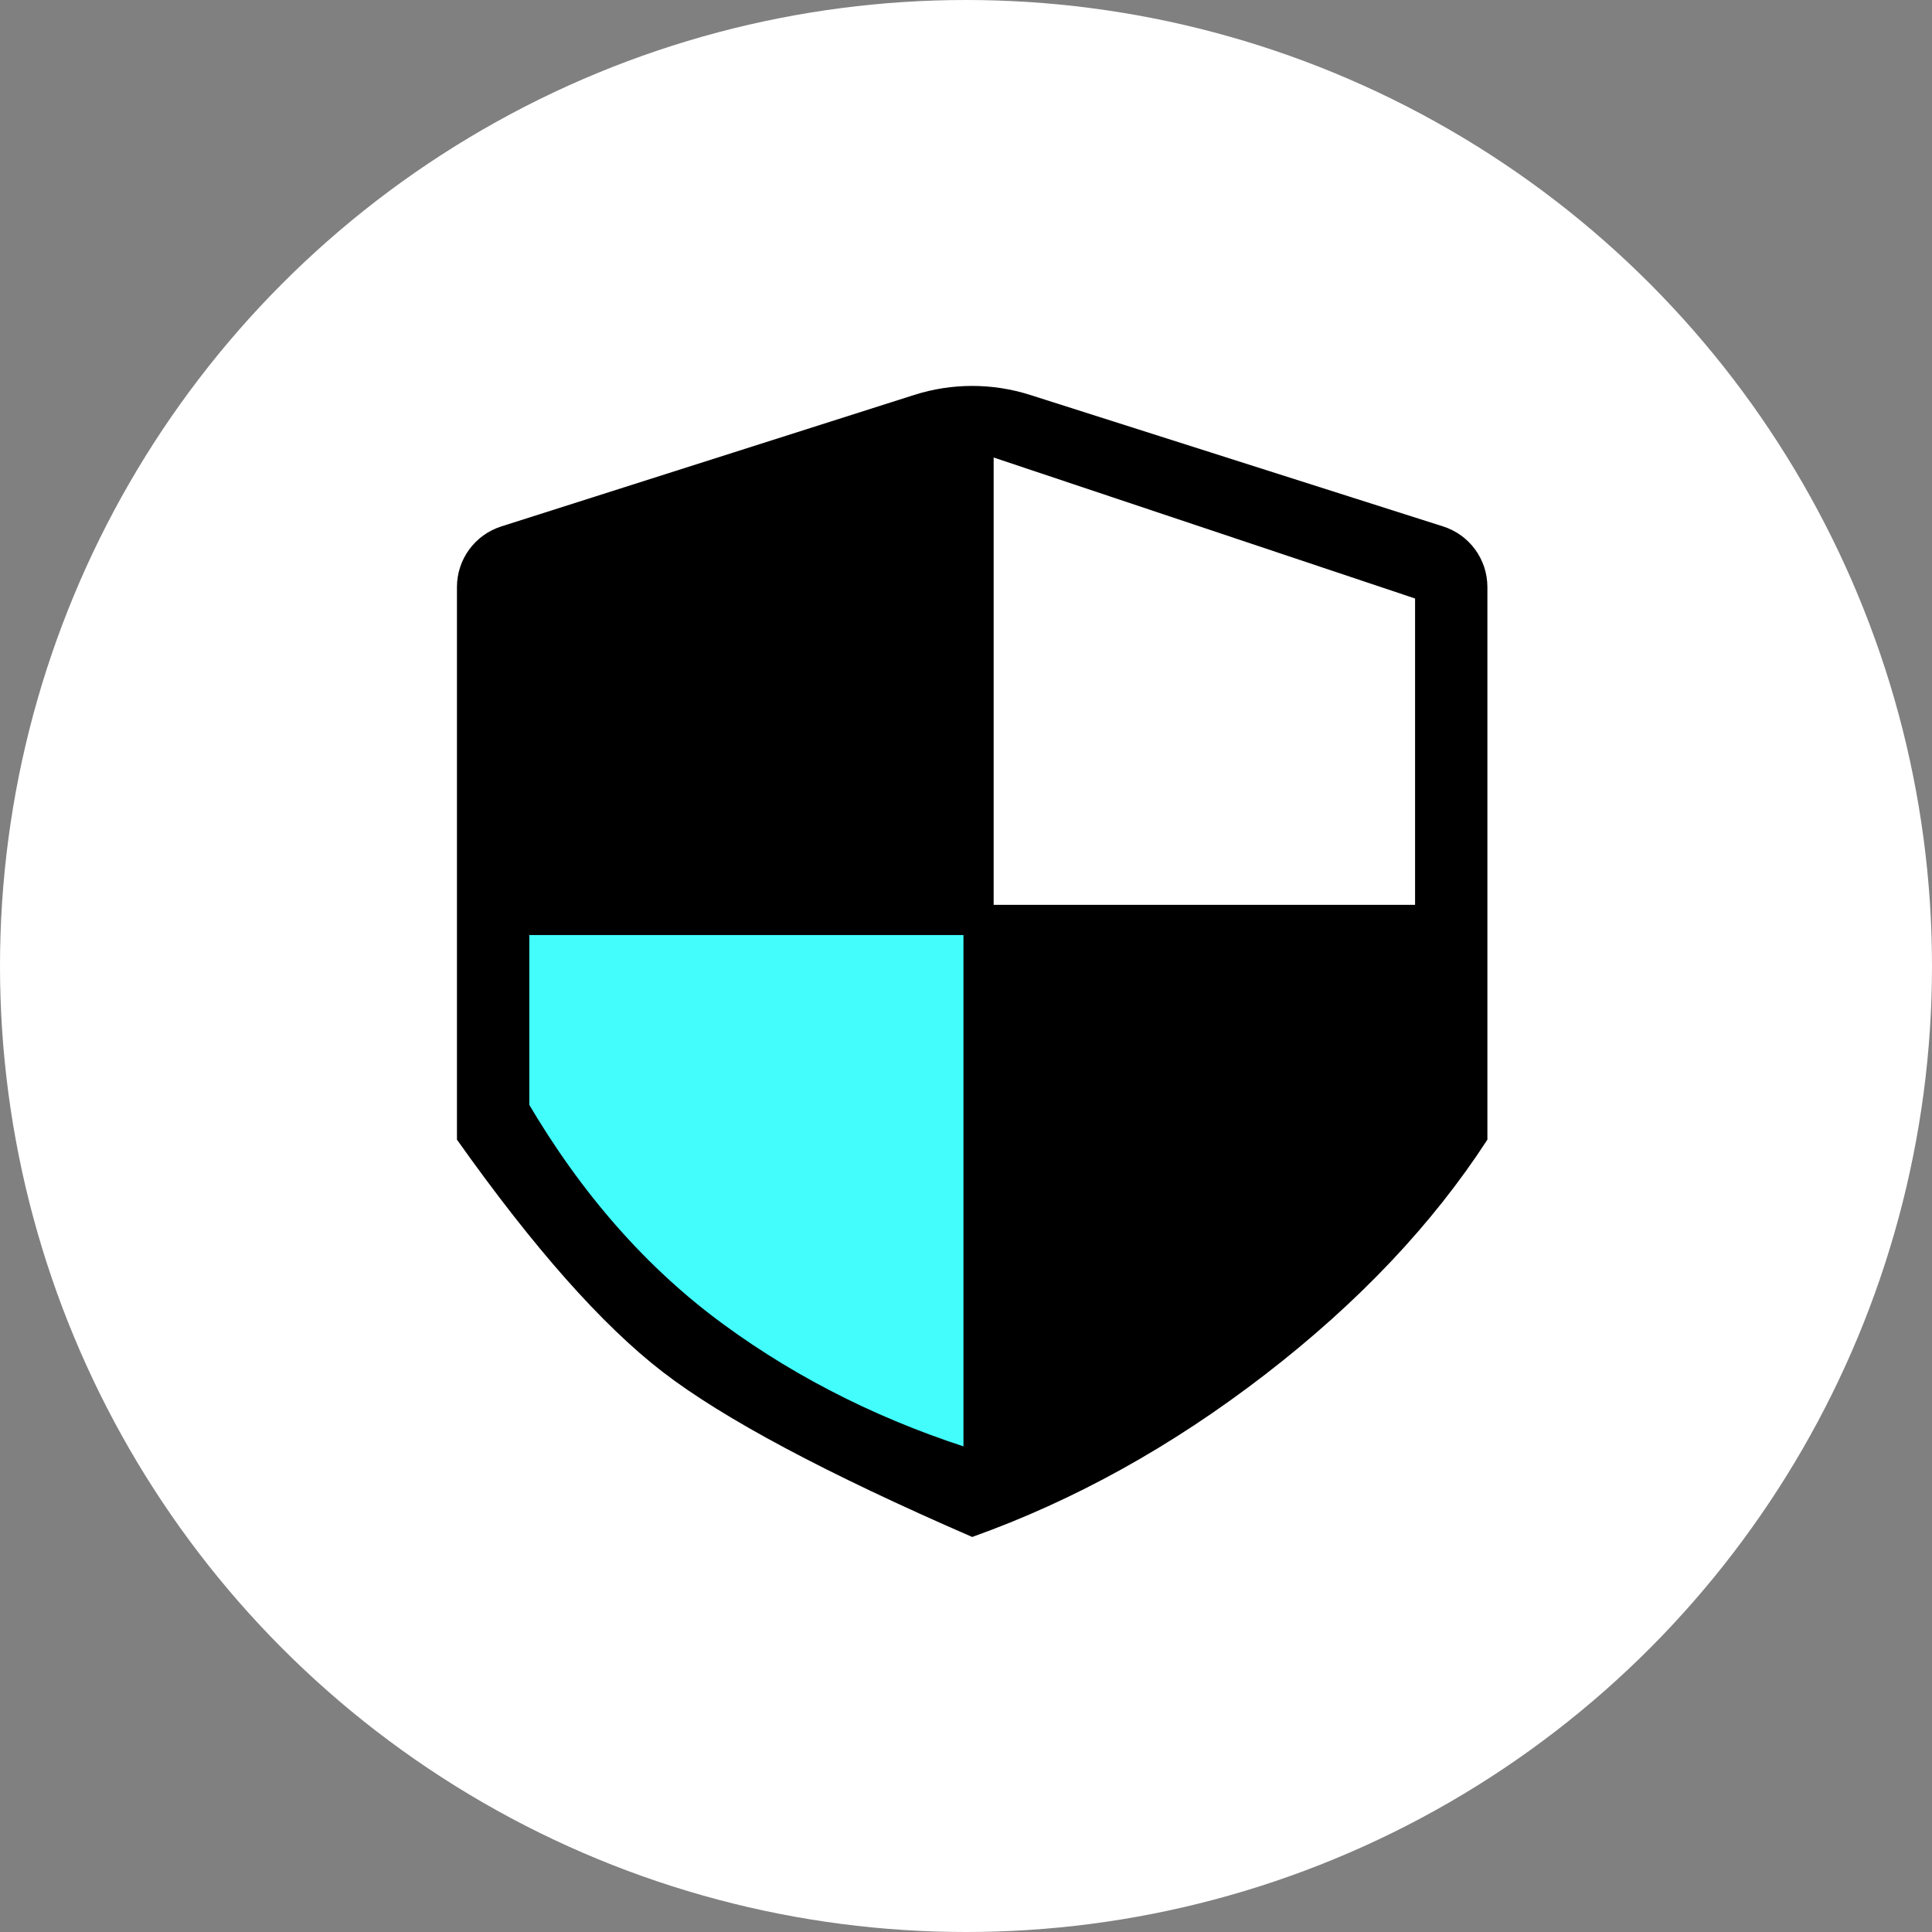
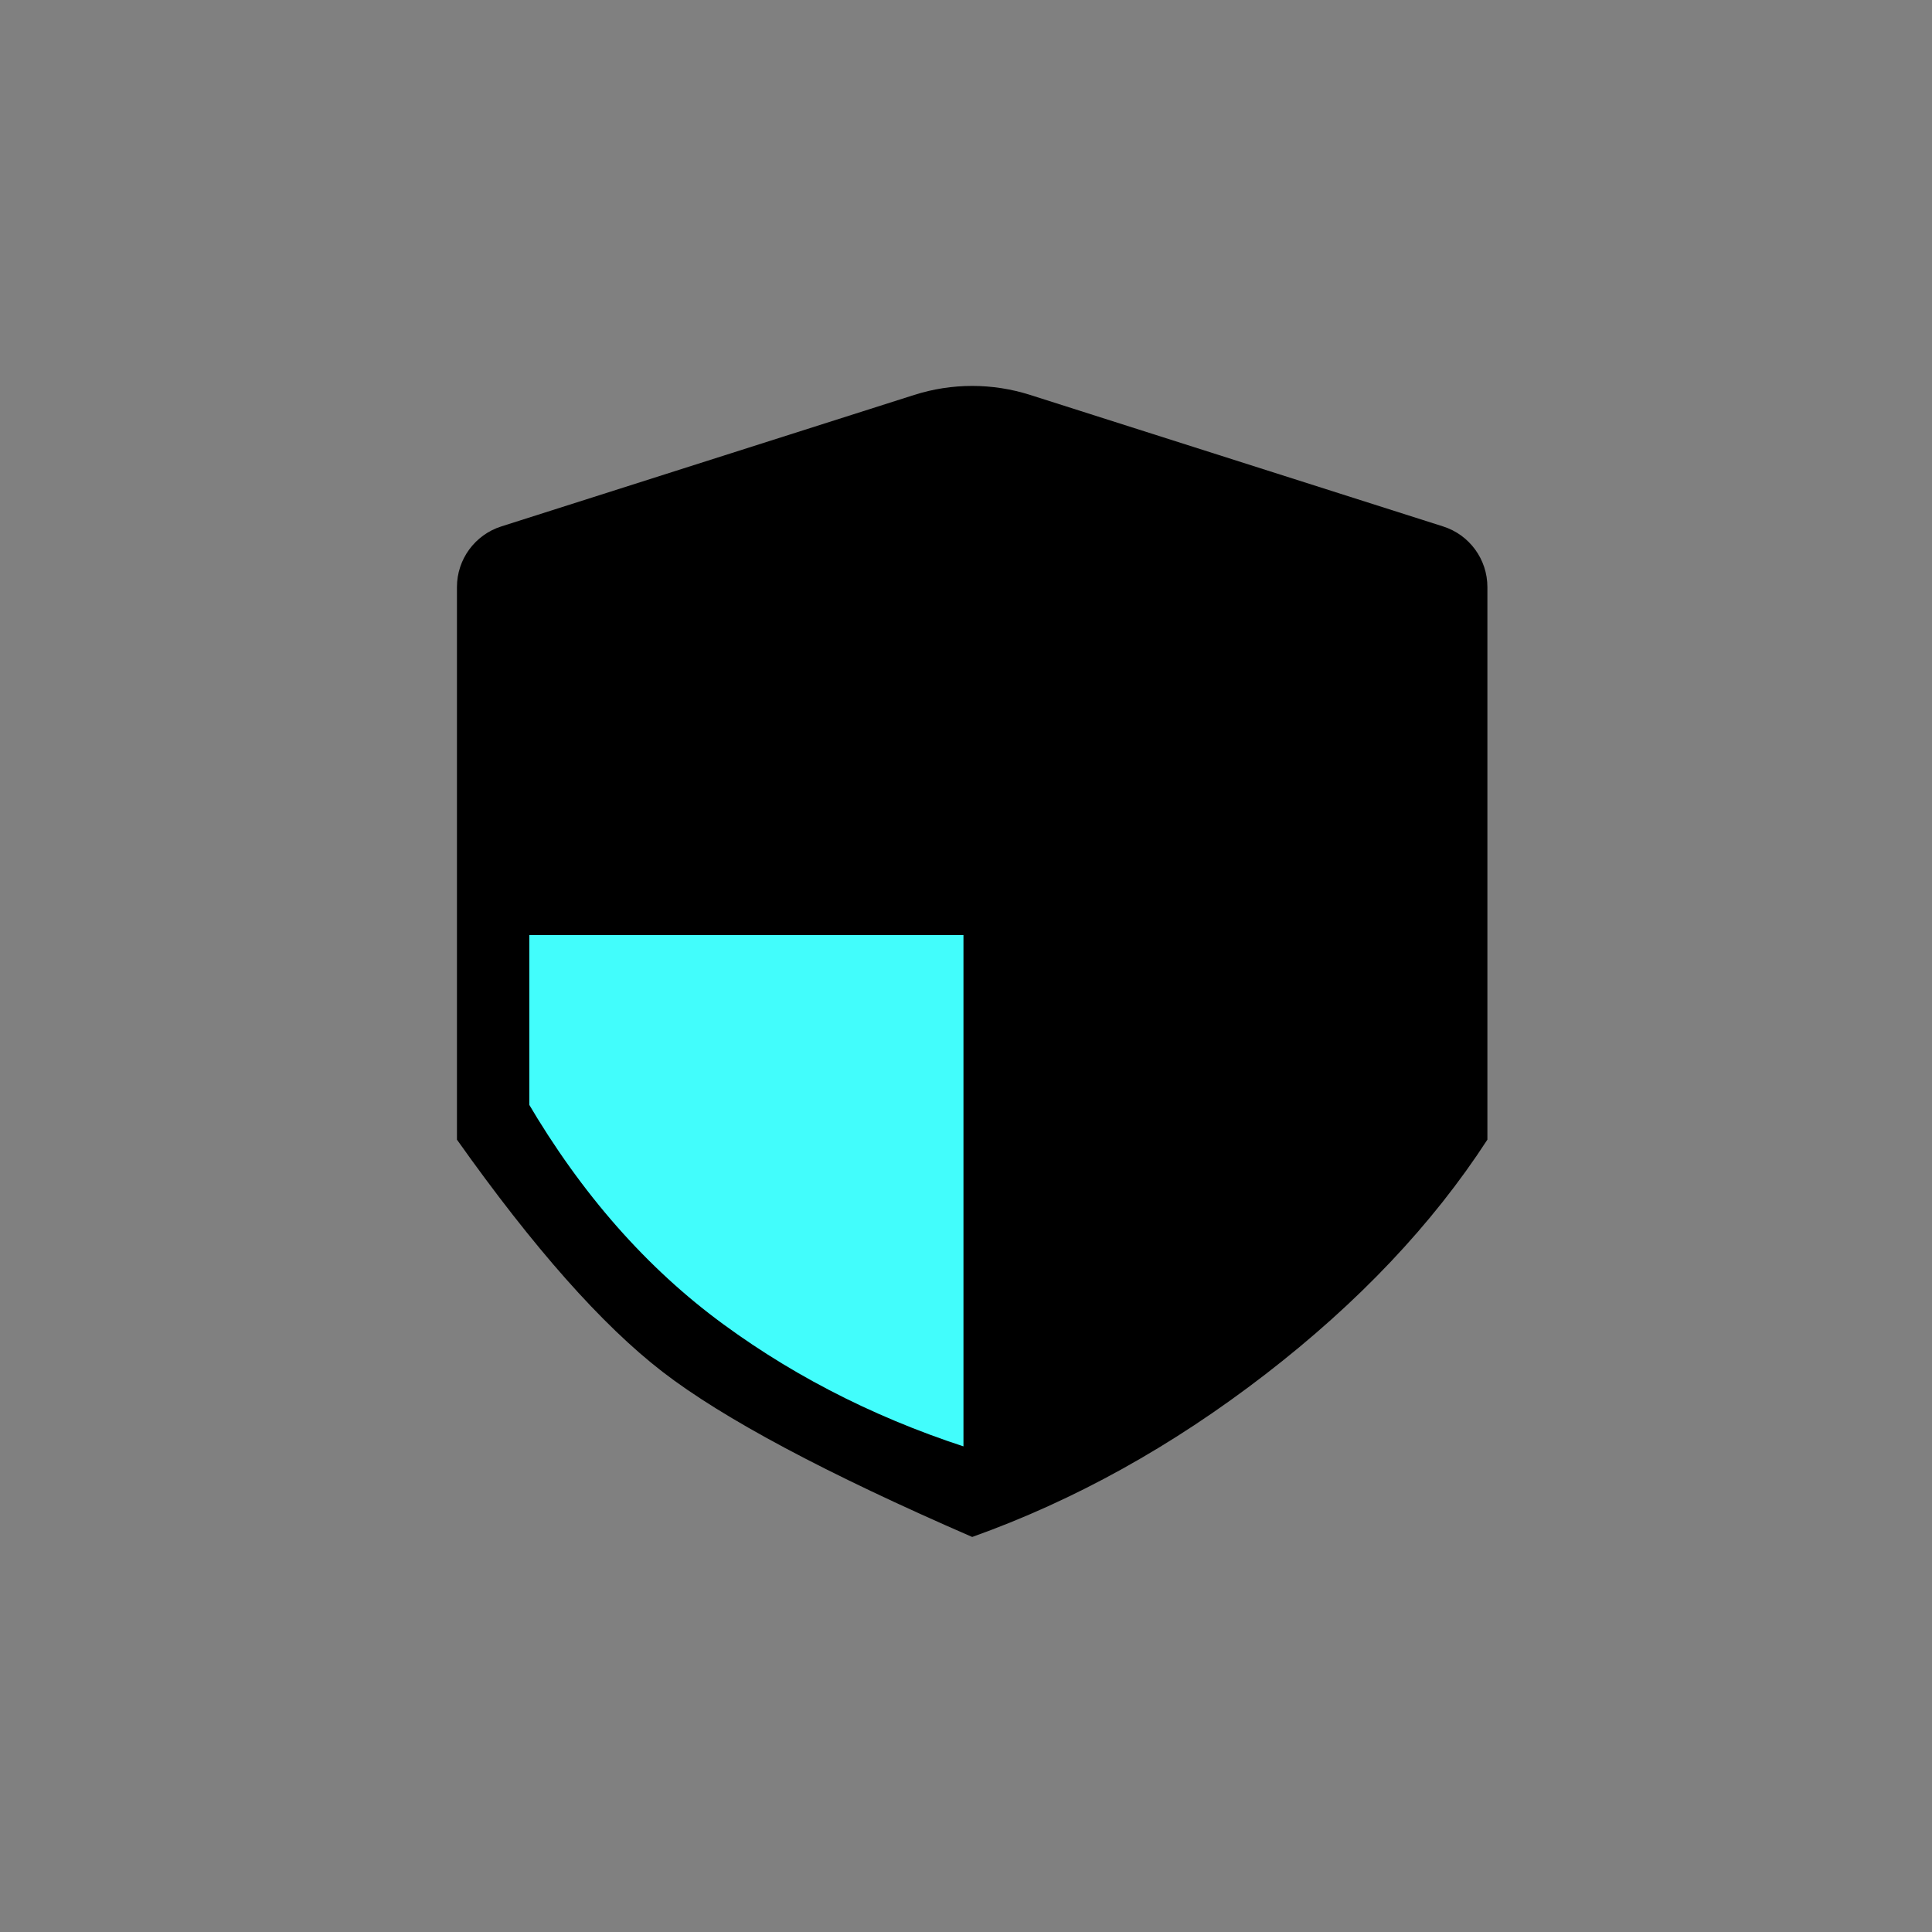
<svg xmlns="http://www.w3.org/2000/svg" width="64px" height="64px" viewBox="0 0 64 64" version="1.1">
  <rect x="0" y="0" width="64" height="64" fill="#808080" stroke="none" />
  <title>safe-processing</title>
  <g id="页面-1" stroke="none" stroke-width="1" fill="none" fill-rule="evenodd">
    <g id="KlearMax-AI-Denoiser" transform="translate(-1315, -812)">
      <g id="编组-36" transform="translate(1315, 812)">
-         <circle id="椭圆形" fill="#FFFFFF" cx="32" cy="32" r="32" />
        <g id="安全管理-(1)" transform="translate(12, 12)">
          <rect id="矩形" fill-opacity="0" fill="#D8D8D8" x="0" y="0" width="40" height="40" />
          <path d="M22.123,1.082 L35.805,5.439 C36.679,5.717 37.272,6.529 37.272,7.447 L37.272,25.752 C35.453,28.556 32.998,31.15 29.91,33.532 C26.821,35.914 23.586,37.708 20.205,38.914 C15.372,36.814 11.954,34.991 9.95,33.445 C7.946,31.9 5.675,29.335 3.137,25.752 L3.137,7.447 C3.137,6.529 3.731,5.717 4.605,5.439 L18.287,1.082 C19.535,0.685 20.875,0.685 22.123,1.082 L22.123,1.082 Z" id="形状" fill="#000000" fill-rule="nonzero" />
          <path d="M20.416,18.475 L5.034,18.475 L5.034,24.739 C6.864,27.861 9.072,30.37 11.658,32.265 C14.243,34.161 17.163,35.605 20.416,36.596 L20.416,18.475 Z" id="路径" stroke="#000000" fill="#42FDFC" fill-rule="nonzero" />
-           <polygon id="路径" stroke="#000000" fill="#FFFFFF" fill-rule="nonzero" points="20.416 2.461 20.416 18.475 35.376 18.475 35.376 7.466" />
        </g>
      </g>
    </g>
  </g>
</svg>